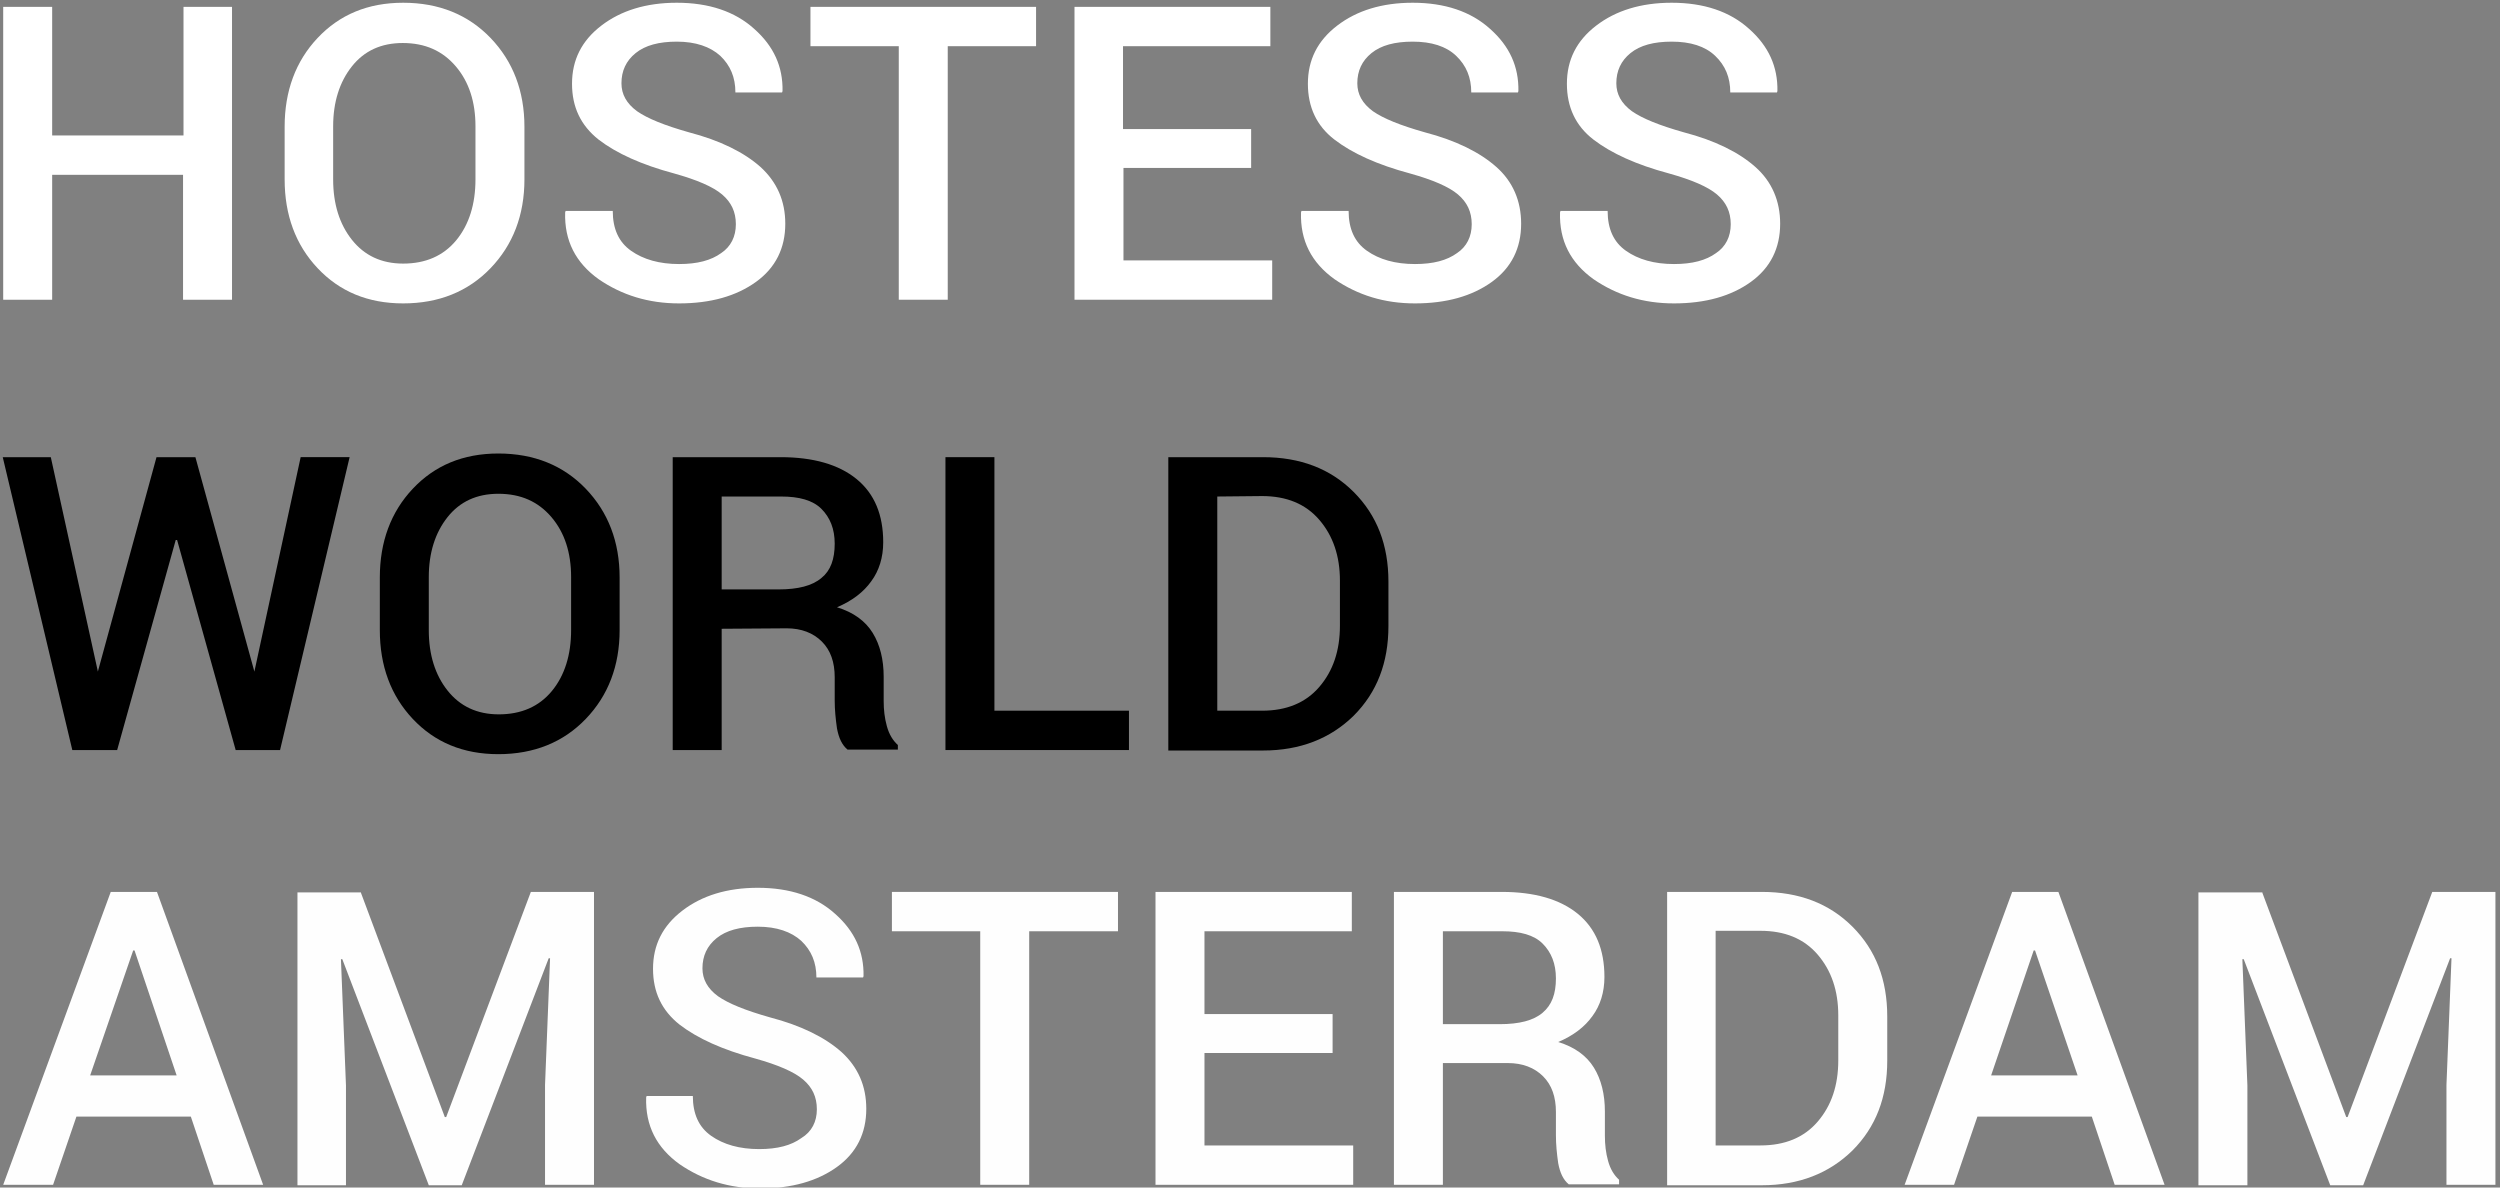
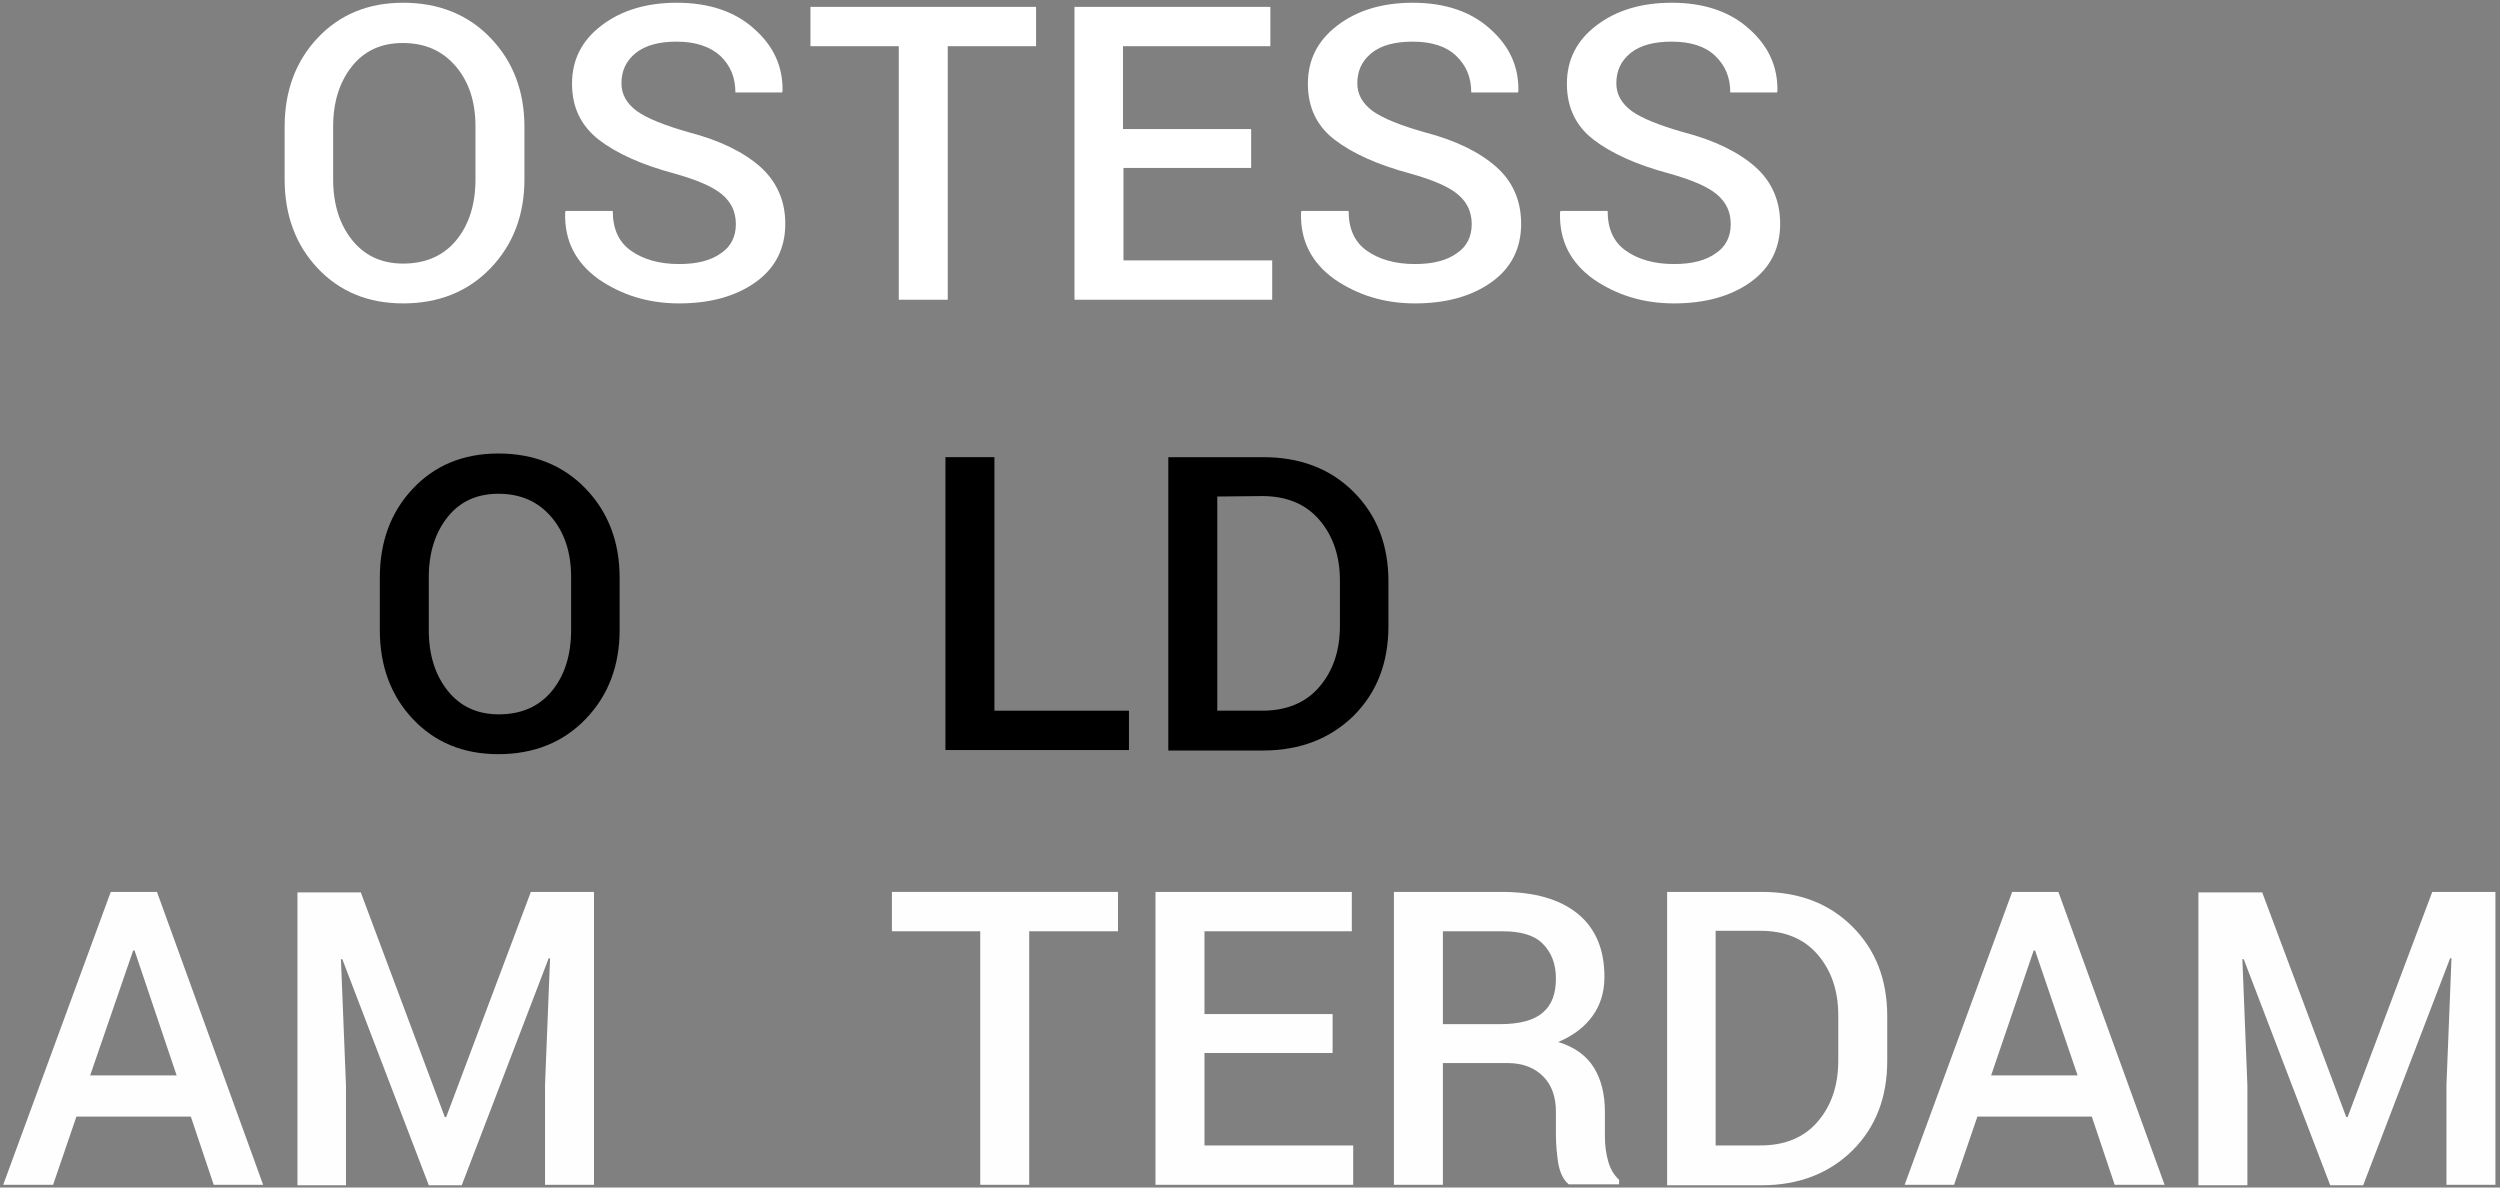
<svg xmlns="http://www.w3.org/2000/svg" version="1.1" id="Layer_1" x="0px" y="0px" viewBox="0 0 546.3 259.5" style="enable-background:new 0 0 546.3 259.5;" xml:space="preserve">
  <rect x="0" y="0" width="546.3" height="259.5" fill="#808080" stroke="none" />
  <style type="text/css">
	.st0{enable-background:new    ;}
	.st1{fill:#FFFFFF;}
	.st2{fill:#FEFEFE;}
</style>
  <g class="st0">
-     <path class="st1" d="M50.7,65.5H40V38.2H11.4v27.3H0.7v-64h10.7v28.1h28.7V1.5h10.6V65.5z" />
    <path class="st1" d="M114.6,39.2c0,7.8-2.5,14.3-7.4,19.4s-11.3,7.7-19.1,7.7c-7.7,0-13.9-2.6-18.7-7.7c-4.8-5.1-7.2-11.6-7.2-19.4   V27.7c0-7.8,2.4-14.3,7.2-19.4s11-7.7,18.7-7.7c7.8,0,14.2,2.6,19.1,7.7s7.4,11.6,7.4,19.4V39.2z M103.9,27.6   c0-5.3-1.4-9.7-4.3-13.1S92.9,9.4,88,9.4c-4.7,0-8.4,1.7-11.1,5.1s-4.1,7.8-4.1,13.1v11.6c0,5.4,1.4,9.8,4.1,13.2   c2.7,3.4,6.4,5.2,11.2,5.2c4.9,0,8.8-1.7,11.6-5.1c2.8-3.4,4.2-7.9,4.2-13.3C103.9,39.2,103.9,27.6,103.9,27.6z" />
    <path class="st1" d="M160.8,49c0-2.7-1-4.8-3-6.5c-2-1.7-5.5-3.2-10.5-4.6c-7.1-1.9-12.6-4.4-16.5-7.4c-3.9-3.1-5.8-7.1-5.8-12.2   c0-5.2,2.1-9.4,6.4-12.7c4.3-3.3,9.8-5,16.5-5c7,0,12.7,1.9,16.9,5.7c4.3,3.8,6.3,8.3,6.2,13.6l-0.1,0.3h-10.2c0-3.3-1.1-5.9-3.3-8   c-2.2-2-5.4-3.1-9.5-3.1c-3.9,0-6.9,0.8-9,2.5c-2.1,1.7-3.1,3.9-3.1,6.6c0,2.4,1.1,4.4,3.4,6.1c2.3,1.6,6,3.1,11.3,4.6   c6.9,1.8,12.1,4.4,15.7,7.6c3.6,3.3,5.4,7.4,5.4,12.4c0,5.3-2.1,9.6-6.4,12.7c-4.3,3.1-9.9,4.7-16.8,4.7c-6.7,0-12.5-1.8-17.6-5.3   c-5-3.6-7.5-8.4-7.3-14.6l0.1-0.3h10.3c0,3.9,1.3,6.8,4,8.7c2.7,1.9,6.2,2.9,10.5,2.9c4,0,7-0.8,9.2-2.4   C159.7,53.9,160.8,51.7,160.8,49z" />
    <path class="st1" d="M226.4,10.1h-19.3v55.4h-10.7V10.1h-19.3V1.5h49.3V10.1z" />
    <path class="st1" d="M273.5,36.7h-28v20.2H278v8.6h-43.2v-64h42.8v8.6h-32.2v18.1h28v8.5H273.5z" />
    <path class="st1" d="M321.6,49c0-2.7-1-4.8-3-6.5c-2-1.7-5.5-3.2-10.5-4.6c-7.1-1.9-12.6-4.4-16.5-7.4s-5.8-7.1-5.8-12.2   c0-5.2,2.1-9.4,6.4-12.7s9.8-5,16.5-5c7,0,12.7,1.9,16.9,5.7c4.3,3.8,6.3,8.3,6.2,13.6l-0.1,0.3h-10.2c0-3.3-1.1-5.9-3.3-8   s-5.4-3.1-9.5-3.1c-3.9,0-6.9,0.8-9,2.5c-2.1,1.7-3.1,3.9-3.1,6.6c0,2.4,1.1,4.4,3.4,6.1c2.3,1.6,6,3.1,11.3,4.6   c6.9,1.8,12.1,4.4,15.7,7.6s5.4,7.4,5.4,12.4c0,5.3-2.1,9.6-6.4,12.7c-4.3,3.1-9.9,4.7-16.8,4.7c-6.7,0-12.5-1.8-17.6-5.3   c-5-3.6-7.5-8.4-7.3-14.6l0.1-0.3h10.3c0,3.9,1.3,6.8,4,8.7c2.7,1.9,6.2,2.9,10.5,2.9c4,0,7-0.8,9.2-2.4   C320.5,53.9,321.6,51.7,321.6,49z" />
    <path class="st1" d="M378.2,49c0-2.7-1-4.8-3-6.5c-2-1.7-5.5-3.2-10.5-4.6c-7.1-1.9-12.6-4.4-16.5-7.4s-5.8-7.1-5.8-12.2   c0-5.2,2.1-9.4,6.4-12.7s9.8-5,16.5-5c7,0,12.7,1.9,16.9,5.7c4.3,3.8,6.3,8.3,6.2,13.6l-0.1,0.3h-10.2c0-3.3-1.1-5.9-3.3-8   s-5.4-3.1-9.5-3.1c-3.9,0-6.9,0.8-9,2.5c-2.1,1.7-3.1,3.9-3.1,6.6c0,2.4,1.1,4.4,3.4,6.1c2.3,1.6,6,3.1,11.3,4.6   c6.9,1.8,12.1,4.4,15.7,7.6s5.4,7.4,5.4,12.4c0,5.3-2.1,9.6-6.4,12.7c-4.3,3.1-9.9,4.7-16.8,4.7c-6.7,0-12.5-1.8-17.6-5.3   c-5-3.6-7.5-8.4-7.3-14.6l0.1-0.3h10.3c0,3.9,1.3,6.8,4,8.7c2.7,1.9,6.2,2.9,10.5,2.9c4,0,7-0.8,9.2-2.4   C377.1,53.9,378.2,51.7,378.2,49z" />
  </g>
  <g class="st0">
-     <path d="M21.4,146.8L21.4,146.8v-0.1l12.8-46.8h8.5l12.9,46.9v0.3v-0.4l10.1-46.8h10.7l-15.2,64h-9.7L38.7,118h-0.3l-12.8,45.9   h-9.8l-15.2-64h10.5L21.4,146.8z" />
    <path d="M135.4,137.7c0,7.8-2.5,14.3-7.4,19.4c-4.9,5.1-11.3,7.7-19.1,7.7c-7.7,0-13.9-2.6-18.7-7.7c-4.8-5.1-7.2-11.6-7.2-19.4   v-11.5c0-7.8,2.4-14.3,7.2-19.4s11-7.7,18.7-7.7c7.8,0,14.2,2.6,19.1,7.7c4.9,5.1,7.4,11.6,7.4,19.4V137.7z M124.8,126.1   c0-5.3-1.4-9.7-4.3-13.1s-6.7-5.1-11.6-5.1c-4.7,0-8.4,1.7-11.1,5.1s-4.1,7.8-4.1,13.1v11.6c0,5.4,1.4,9.8,4.1,13.2   s6.4,5.2,11.2,5.2c4.9,0,8.8-1.7,11.6-5.1c2.8-3.4,4.2-7.9,4.2-13.3V126.1z" />
-     <path d="M157.7,137.4v26.5H147v-64h23.6c7.1,0,12.7,1.6,16.6,4.8c3.9,3.2,5.8,7.8,5.8,13.8c0,3.3-0.9,6.2-2.6,8.5   c-1.7,2.4-4.2,4.3-7.5,5.7c3.6,1.1,6.2,3,7.8,5.6s2.4,5.8,2.4,9.6v5.3c0,1.9,0.2,3.7,0.7,5.5s1.3,3.1,2.4,4.1v1h-11   c-1.2-1-1.9-2.5-2.3-4.6c-0.3-2.1-0.5-4.1-0.5-6.1V148c0-3.3-0.9-5.9-2.8-7.8c-1.9-1.9-4.5-2.9-7.7-2.9L157.7,137.4L157.7,137.4z    M157.7,128.8h12.4c4.3,0,7.4-0.8,9.4-2.5c2-1.6,2.9-4.1,2.9-7.5c0-3.2-1-5.7-2.9-7.6s-4.9-2.7-8.8-2.7h-13L157.7,128.8   L157.7,128.8z" />
    <path d="M217.3,155.3h29.4v8.6h-40.1v-64h10.7L217.3,155.3L217.3,155.3z" />
    <path d="M255.3,163.9v-64H276c8.1,0,14.7,2.5,19.8,7.6c5.1,5.1,7.6,11.6,7.6,19.6v9.7c0,8-2.5,14.5-7.6,19.6   c-5.1,5-11.7,7.6-19.8,7.6h-20.7V163.9z M266,108.5v46.8h9.8c5.3,0,9.5-1.7,12.5-5.2s4.5-7.9,4.5-13.4v-9.8c0-5.4-1.5-9.8-4.5-13.3   s-7.2-5.2-12.5-5.2L266,108.5L266,108.5z" />
  </g>
  <g class="st0">
    <path class="st2" d="M41.7,244h-25l-5.1,14.9H0.7l23.5-64h10.1l23.2,64H46.7L41.7,244z M19.7,235h18.9l-9.2-27.3h-0.3L19.7,235z" />
    <path class="st2" d="M78.8,194.9l18.4,49.2h0.3l18.5-49.2h13.8v64h-10.7v-21.8l1.1-27.7h-0.3l-19,49.6h-7.2l-18.9-49.4h-0.3   l1.1,27.6V259H65v-64h13.8V194.9z" />
-     <path class="st2" d="M178.5,242.4c0-2.7-1-4.8-3-6.5c-2-1.7-5.5-3.2-10.5-4.6c-7.1-1.9-12.6-4.4-16.5-7.4   c-3.9-3.1-5.8-7.1-5.8-12.2c0-5.2,2.1-9.4,6.4-12.7s9.8-5,16.5-5c7,0,12.7,1.9,16.9,5.7c4.3,3.8,6.3,8.3,6.2,13.6l-0.1,0.3h-10.2   c0-3.3-1.1-5.9-3.3-8c-2.2-2-5.4-3.1-9.5-3.1c-3.9,0-6.9,0.8-9,2.5s-3.1,3.9-3.1,6.6c0,2.4,1.1,4.4,3.4,6.1c2.3,1.6,6,3.1,11.3,4.6   c6.9,1.8,12.1,4.4,15.7,7.6c3.6,3.3,5.4,7.4,5.4,12.4c0,5.3-2.1,9.6-6.4,12.7c-4.3,3.1-9.9,4.7-16.8,4.7c-6.7,0-12.5-1.8-17.6-5.3   c-5-3.6-7.5-8.4-7.3-14.6l0.1-0.3h10.1c0,3.9,1.3,6.8,4,8.7c2.7,1.9,6.2,2.9,10.5,2.9c4,0,7-0.8,9.2-2.4   C177.4,247.3,178.5,245.1,178.5,242.4z" />
    <path class="st2" d="M244.2,203.5h-19.3v55.4h-10.7v-55.4h-19.3v-8.6h49.4v8.6H244.2z" />
    <path class="st2" d="M291.2,230.1h-28v20.2h32.5v8.6h-43.2v-64h42.9v8.6h-32.2v18.1h28V230.1z" />
    <path class="st2" d="M315.3,232.4v26.5h-10.7v-64h23.6c7.1,0,12.7,1.6,16.6,4.8s5.8,7.8,5.8,13.8c0,3.3-0.9,6.2-2.6,8.5   c-1.7,2.4-4.2,4.3-7.5,5.7c3.6,1.1,6.2,3,7.8,5.6c1.6,2.6,2.4,5.8,2.4,9.6v5.3c0,1.9,0.2,3.7,0.7,5.5s1.3,3.1,2.4,4.1v1h-11   c-1.2-1-1.9-2.5-2.3-4.6c-0.3-2.1-0.5-4.1-0.5-6.1V243c0-3.3-0.9-5.9-2.8-7.8s-4.5-2.9-7.7-2.9h-14.2V232.4z M315.3,223.8h12.4   c4.3,0,7.4-0.8,9.4-2.5s2.9-4.1,2.9-7.5c0-3.2-1-5.7-2.9-7.6s-4.9-2.7-8.8-2.7h-13V223.8z" />
    <path class="st2" d="M364.3,258.9v-64H385c8.1,0,14.7,2.5,19.8,7.6c5.1,5.1,7.6,11.6,7.6,19.6v9.7c0,8-2.5,14.5-7.6,19.6   c-5.1,5-11.7,7.6-19.8,7.6h-20.7V258.9z M374.9,203.5v46.8h9.8c5.3,0,9.5-1.7,12.5-5.2s4.5-7.9,4.5-13.4v-9.8   c0-5.4-1.5-9.8-4.5-13.3s-7.2-5.2-12.5-5.2h-9.8V203.5z" />
    <path class="st2" d="M457.1,244h-25l-5.1,14.9h-10.8l23.5-64h10.1l23.2,64h-10.9L457.1,244z M435.1,235H454l-9.3-27.3h-0.3   L435.1,235z" />
    <path class="st2" d="M494.3,194.9l18.4,49.2h0.3l18.5-49.2h13.8v64h-10.7v-21.8l1.1-27.7h-0.3l-19,49.6h-7.2l-18.9-49.4H490   l1.1,27.6V259h-10.7v-64h13.9V194.9z" />
  </g>
</svg>